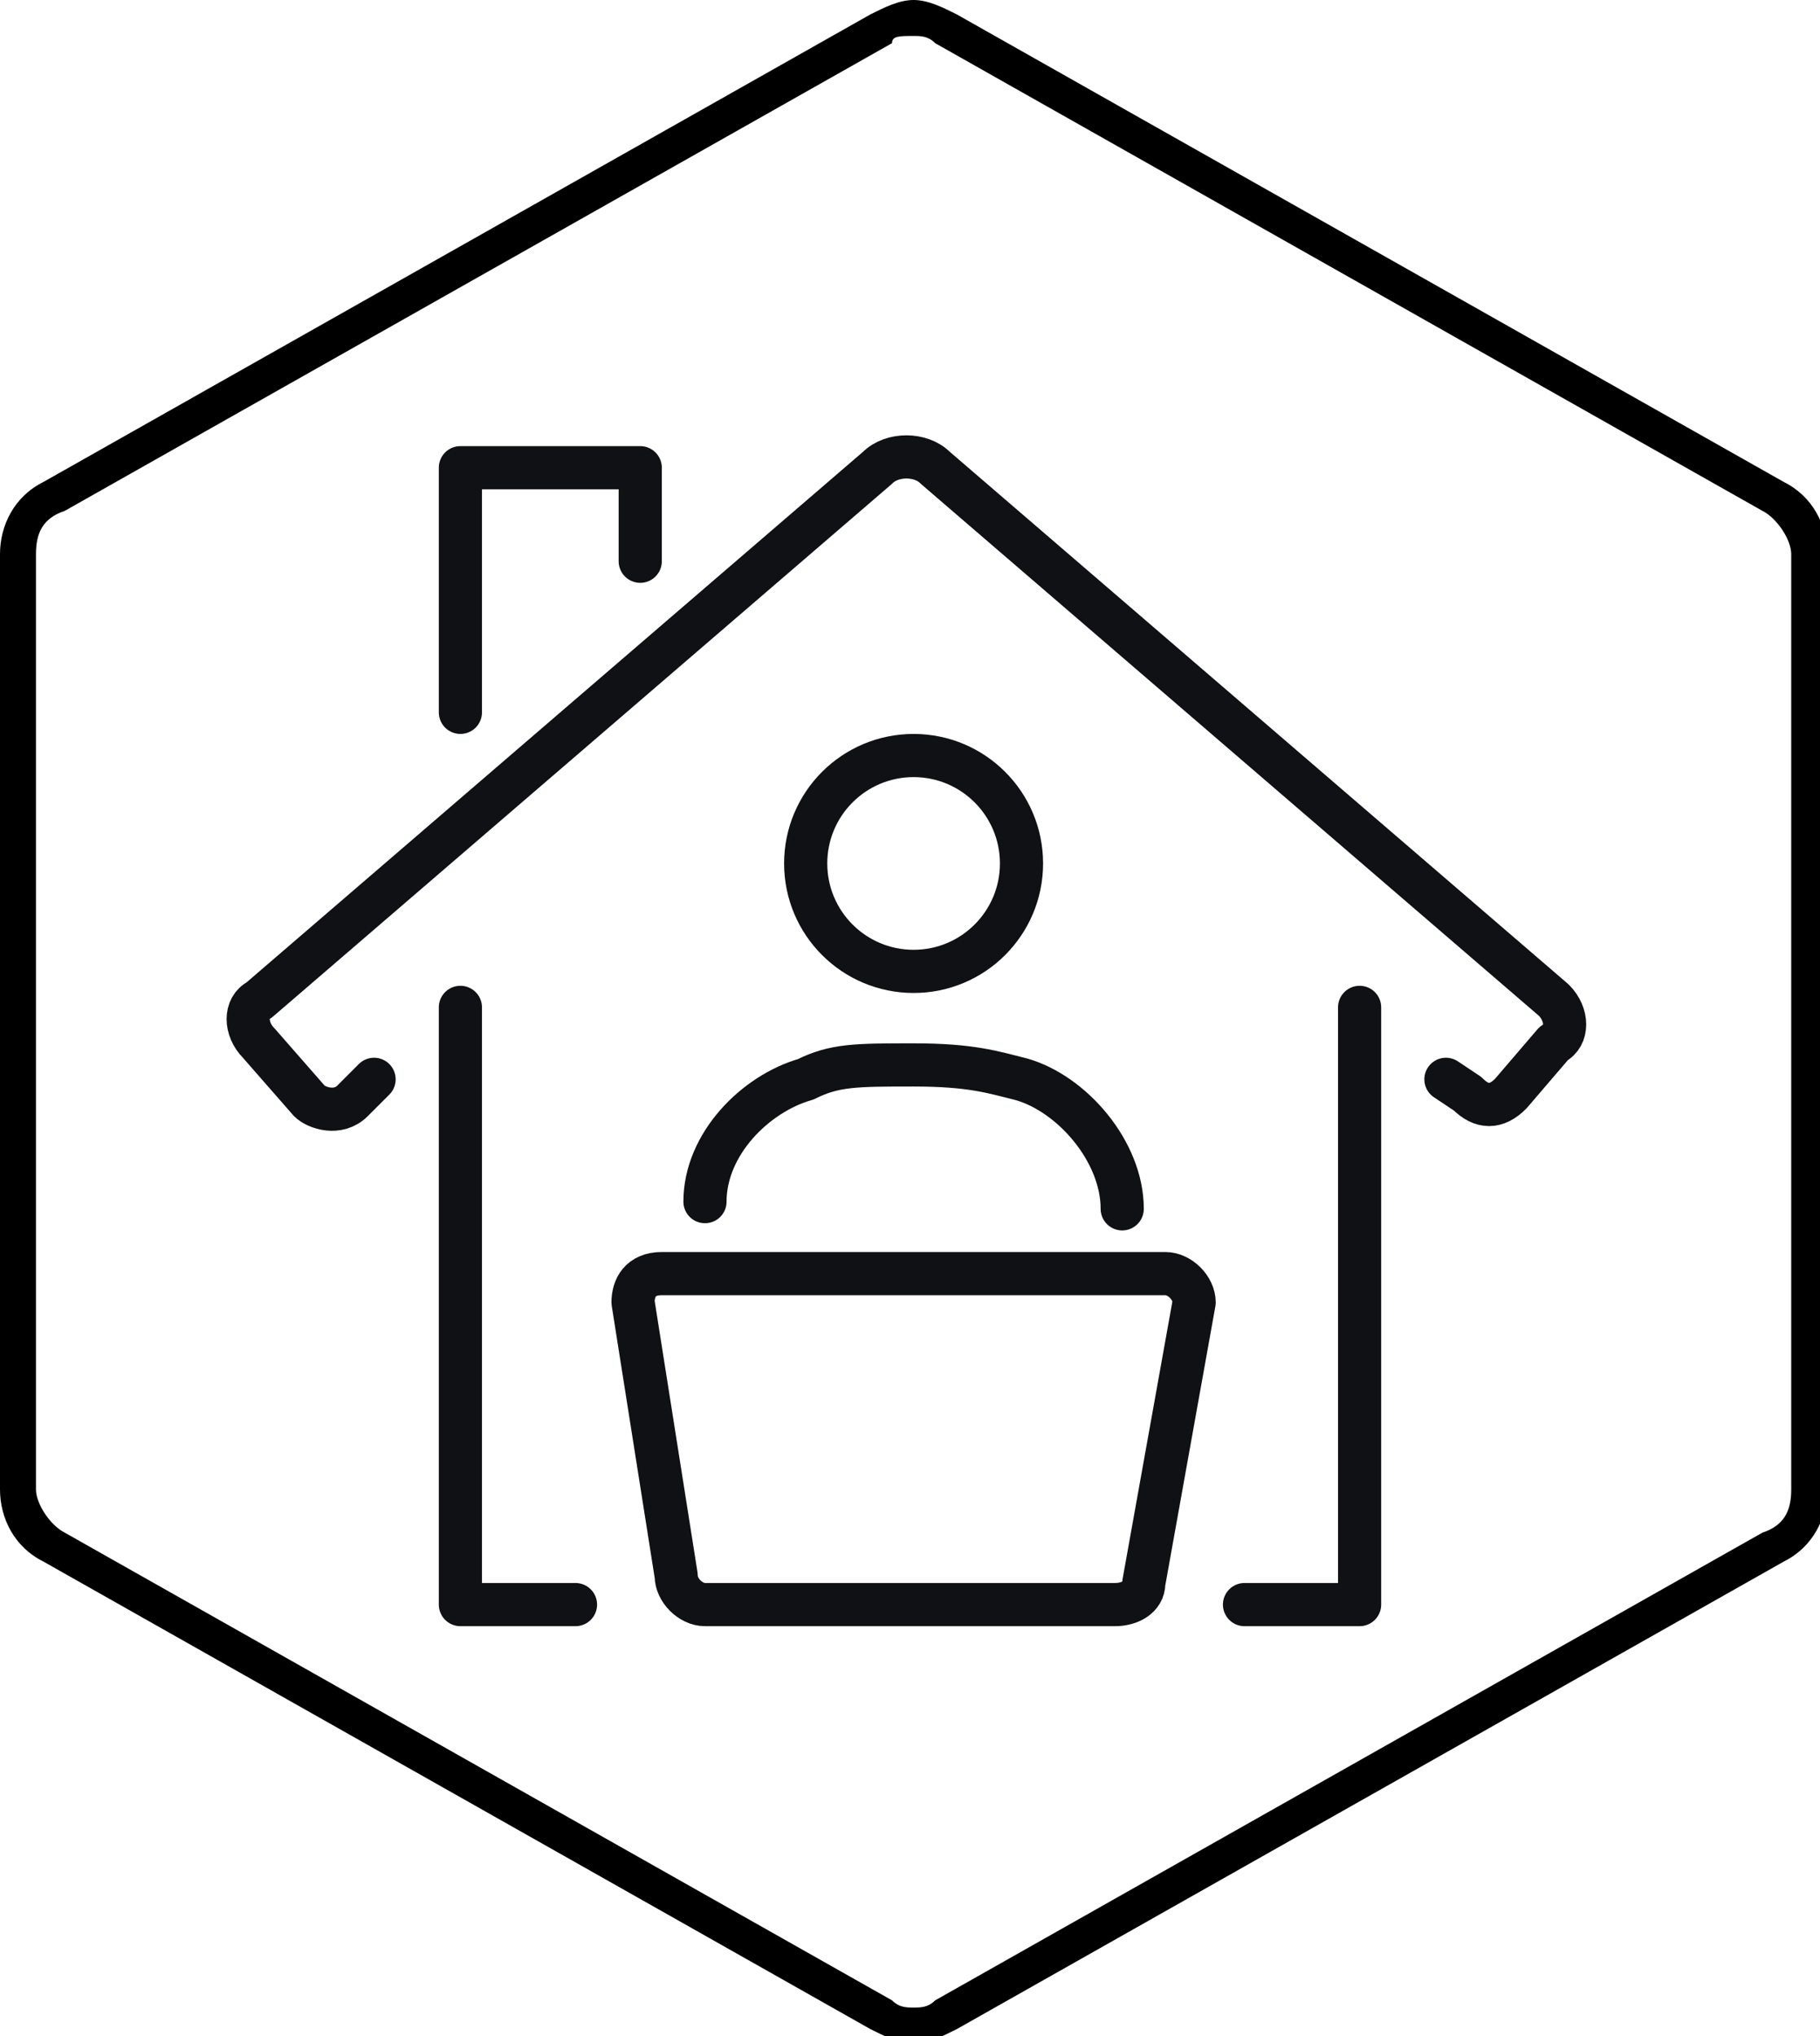
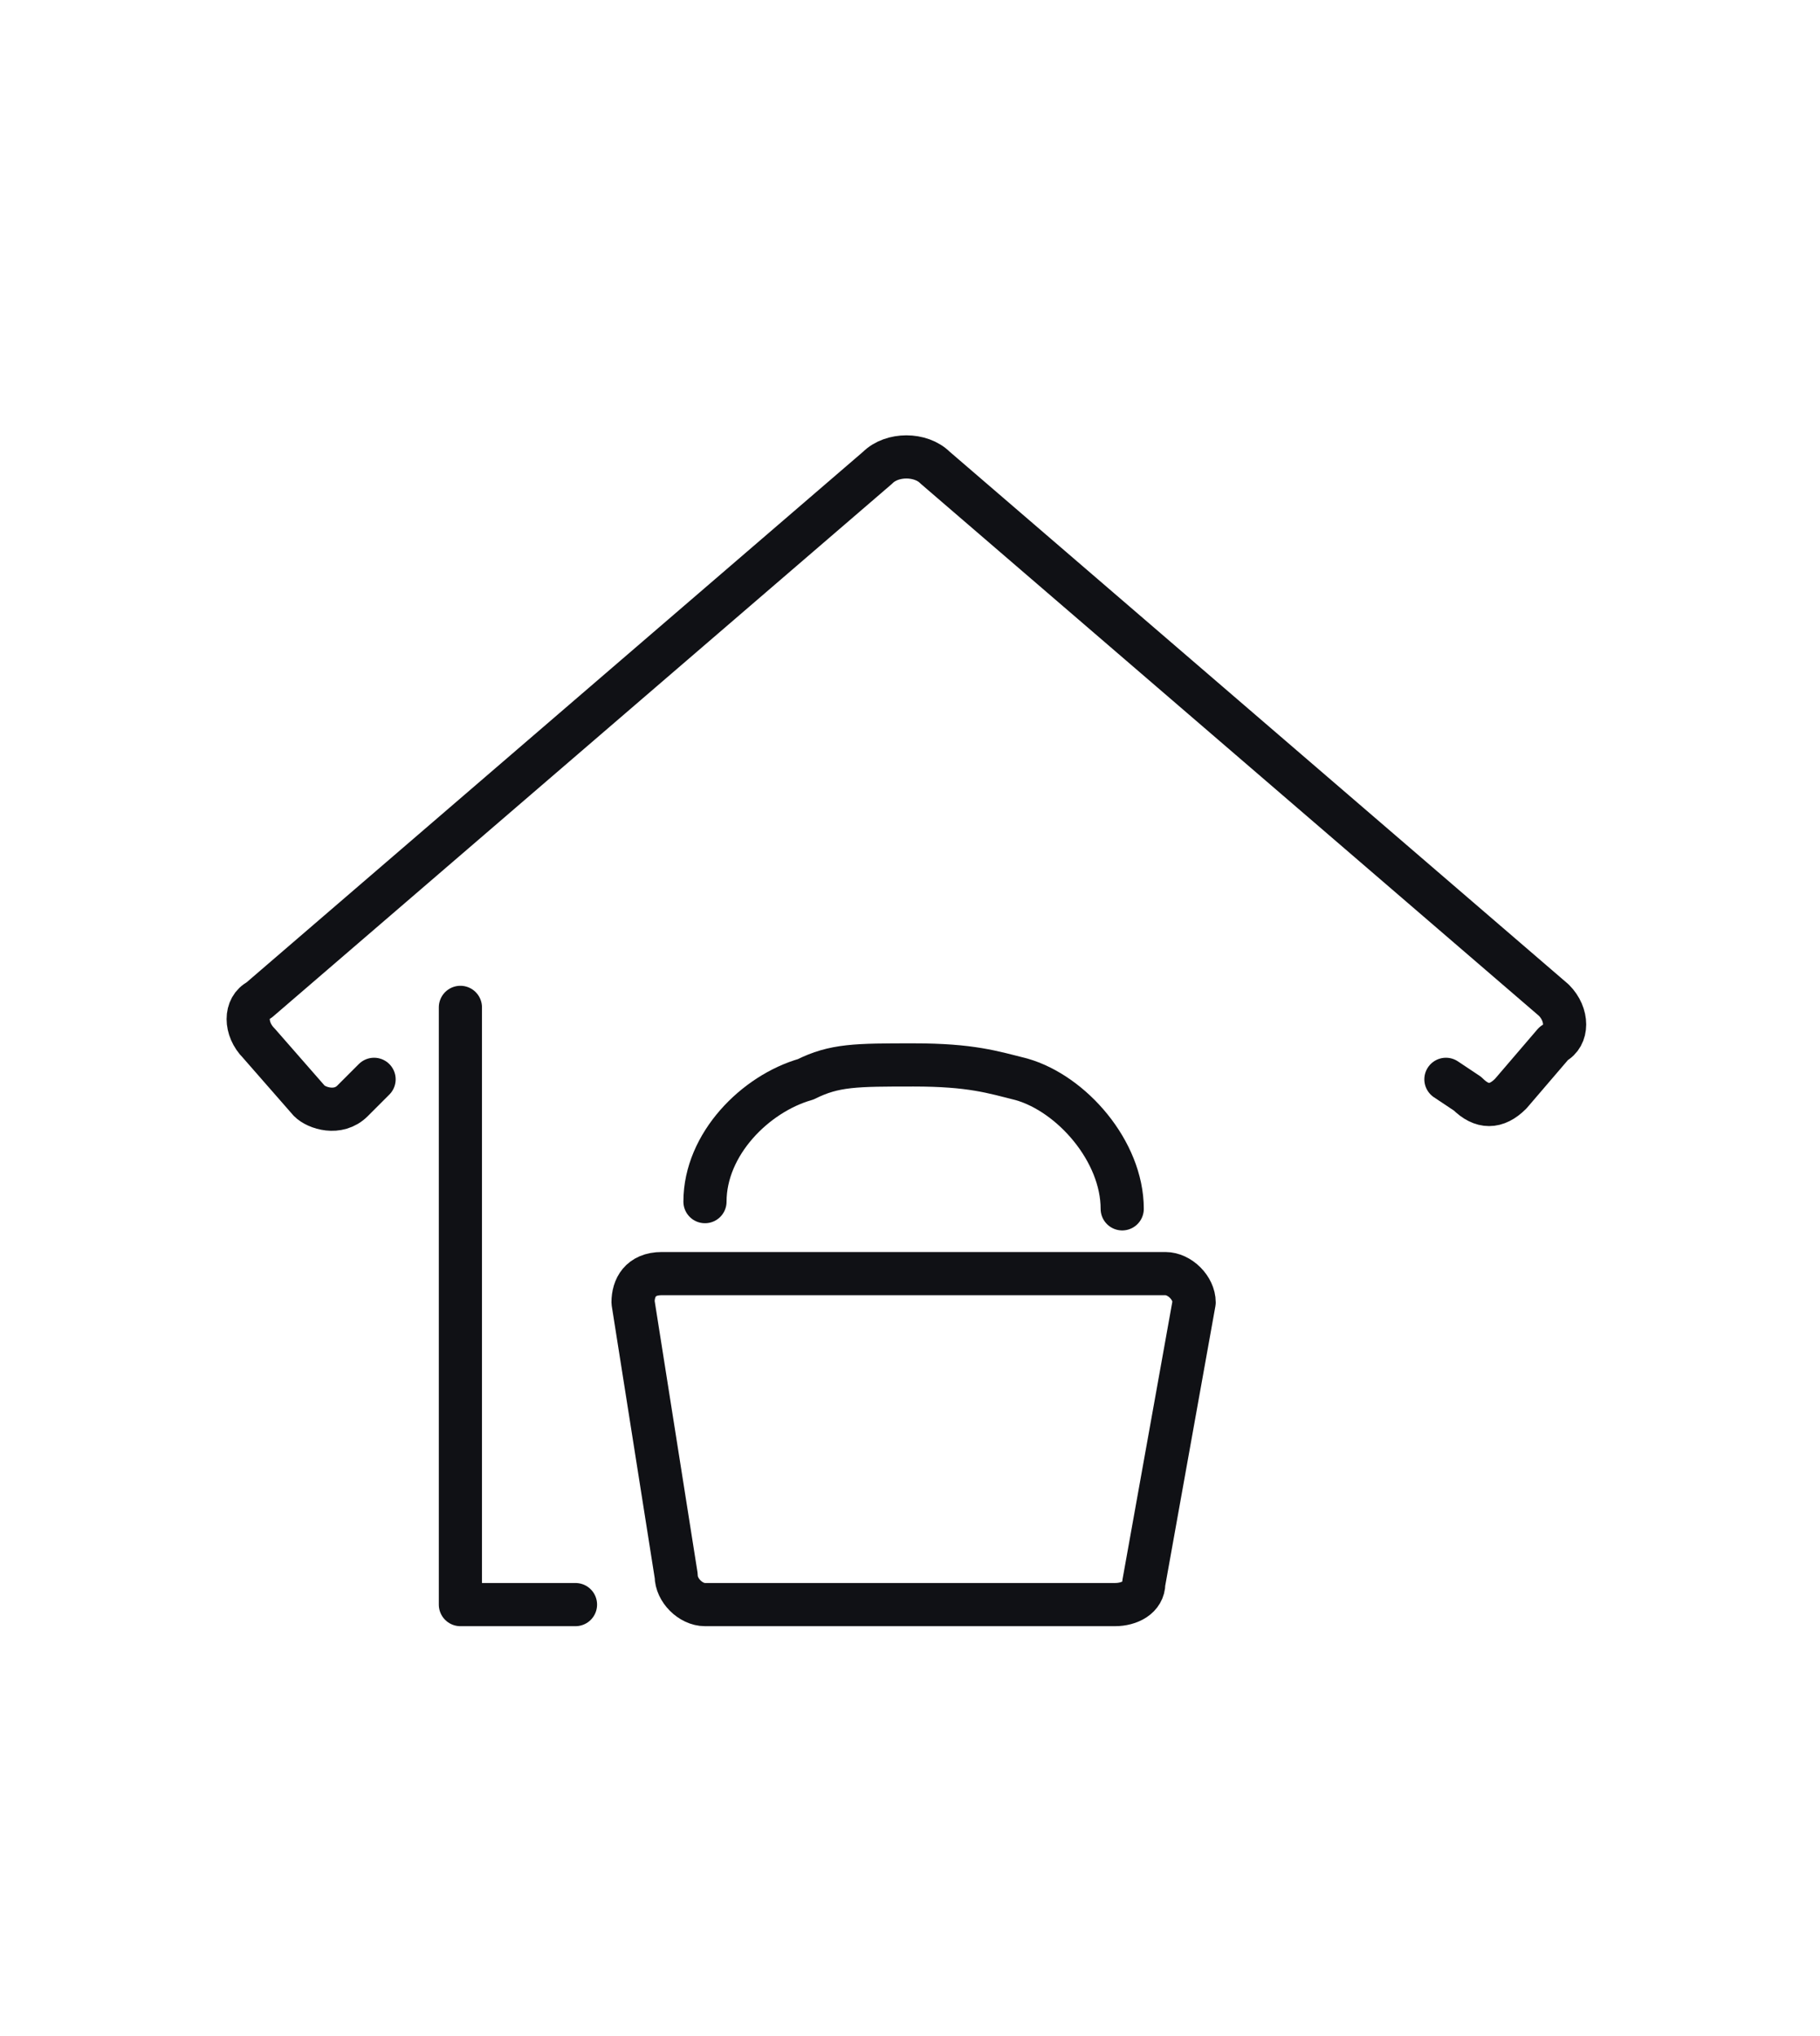
<svg xmlns="http://www.w3.org/2000/svg" version="1.1" x="0px" y="0px" viewBox="0 0 25.3 28.3" style="enable-background:new 0 0 25.3 28.3;" xml:space="preserve">
  <style type="text/css">
	.st0{fill:none;stroke:#101115;stroke-width:0.6;stroke-linecap:round;stroke-linejoin:round;stroke-miterlimit:10;}
</style>
  <g id="Form">
    <g>
-       <path d="M12.7,0.5c0.1,0,0.2,0,0.3,0.1l11.5,6.5c0.2,0.1,0.4,0.4,0.4,0.6v13c0,0.3-0.1,0.5-0.4,0.6L13,27.8    c-0.1,0.1-0.2,0.1-0.3,0.1s-0.2,0-0.3-0.1L0.9,21.3c-0.2-0.1-0.4-0.4-0.4-0.6v-13c0-0.3,0.1-0.5,0.4-0.6l11.5-6.5    C12.4,0.5,12.5,0.5,12.7,0.5 M12.7,0c-0.2,0-0.4,0.1-0.6,0.2L0.6,6.7C0.2,6.9,0,7.3,0,7.7v13c0,0.4,0.2,0.8,0.6,1l11.5,6.5    c0.2,0.1,0.4,0.2,0.6,0.2s0.4-0.1,0.6-0.2l11.5-6.5c0.4-0.2,0.6-0.6,0.6-1v-13c0-0.4-0.2-0.8-0.6-1L13.3,0.2    C13.1,0.1,12.9,0,12.7,0L12.7,0z" />
-     </g>
+       </g>
    <g>
      <g>
        <path class="st0" d="M9.8,16.7c0-0.8,0.7-1.5,1.4-1.7c0.4-0.2,0.7-0.2,1.5-0.2c0.8,0,1.1,0.1,1.5,0.2c0.7,0.2,1.4,1,1.4,1.8" />
-         <circle class="st0" cx="12.7" cy="12" r="1.5" />
        <polyline class="st0" points="6.4,14 6.4,22.3 8,22.3    " />
-         <polyline class="st0" points="18.9,14 18.9,22.3 17.3,22.3    " />
-         <polyline class="st0" points="6.4,9.9 6.4,6.5 8.9,6.5 8.9,7.8    " />
        <path class="st0" d="M5.2,15l-0.3,0.3c-0.2,0.2-0.5,0.1-0.6,0l-0.7-0.8c-0.2-0.2-0.2-0.5,0-0.6l8.6-7.4c0.2-0.2,0.6-0.2,0.8,0     l8.6,7.4c0.2,0.2,0.2,0.5,0,0.6L21,15.2c-0.2,0.2-0.4,0.2-0.6,0L20.1,15" />
        <path class="st0" d="M15.5,22.3H9.8c-0.2,0-0.4-0.2-0.4-0.4l-0.6-3.8c0-0.2,0.1-0.4,0.4-0.4h7c0.2,0,0.4,0.2,0.4,0.4L15.9,22     C15.9,22.2,15.7,22.3,15.5,22.3z" />
      </g>
    </g>
  </g>
  <g id="Inhalt_x5F_Flächen">
</g>
</svg>